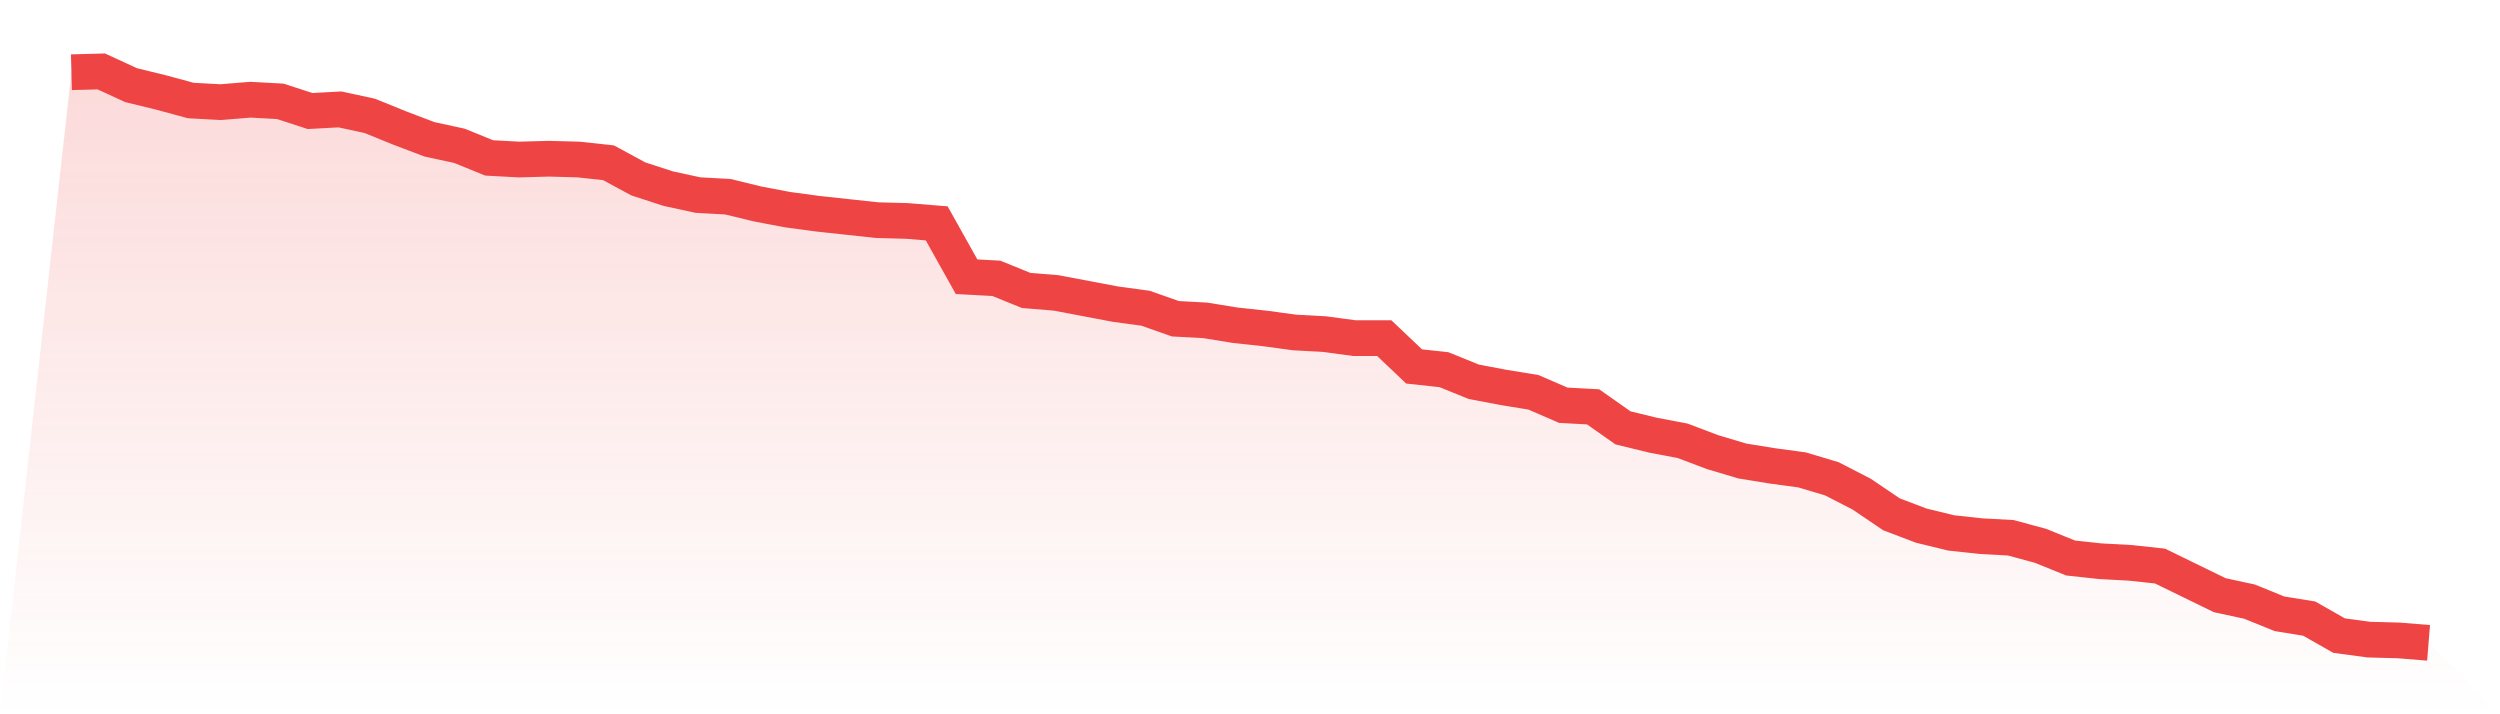
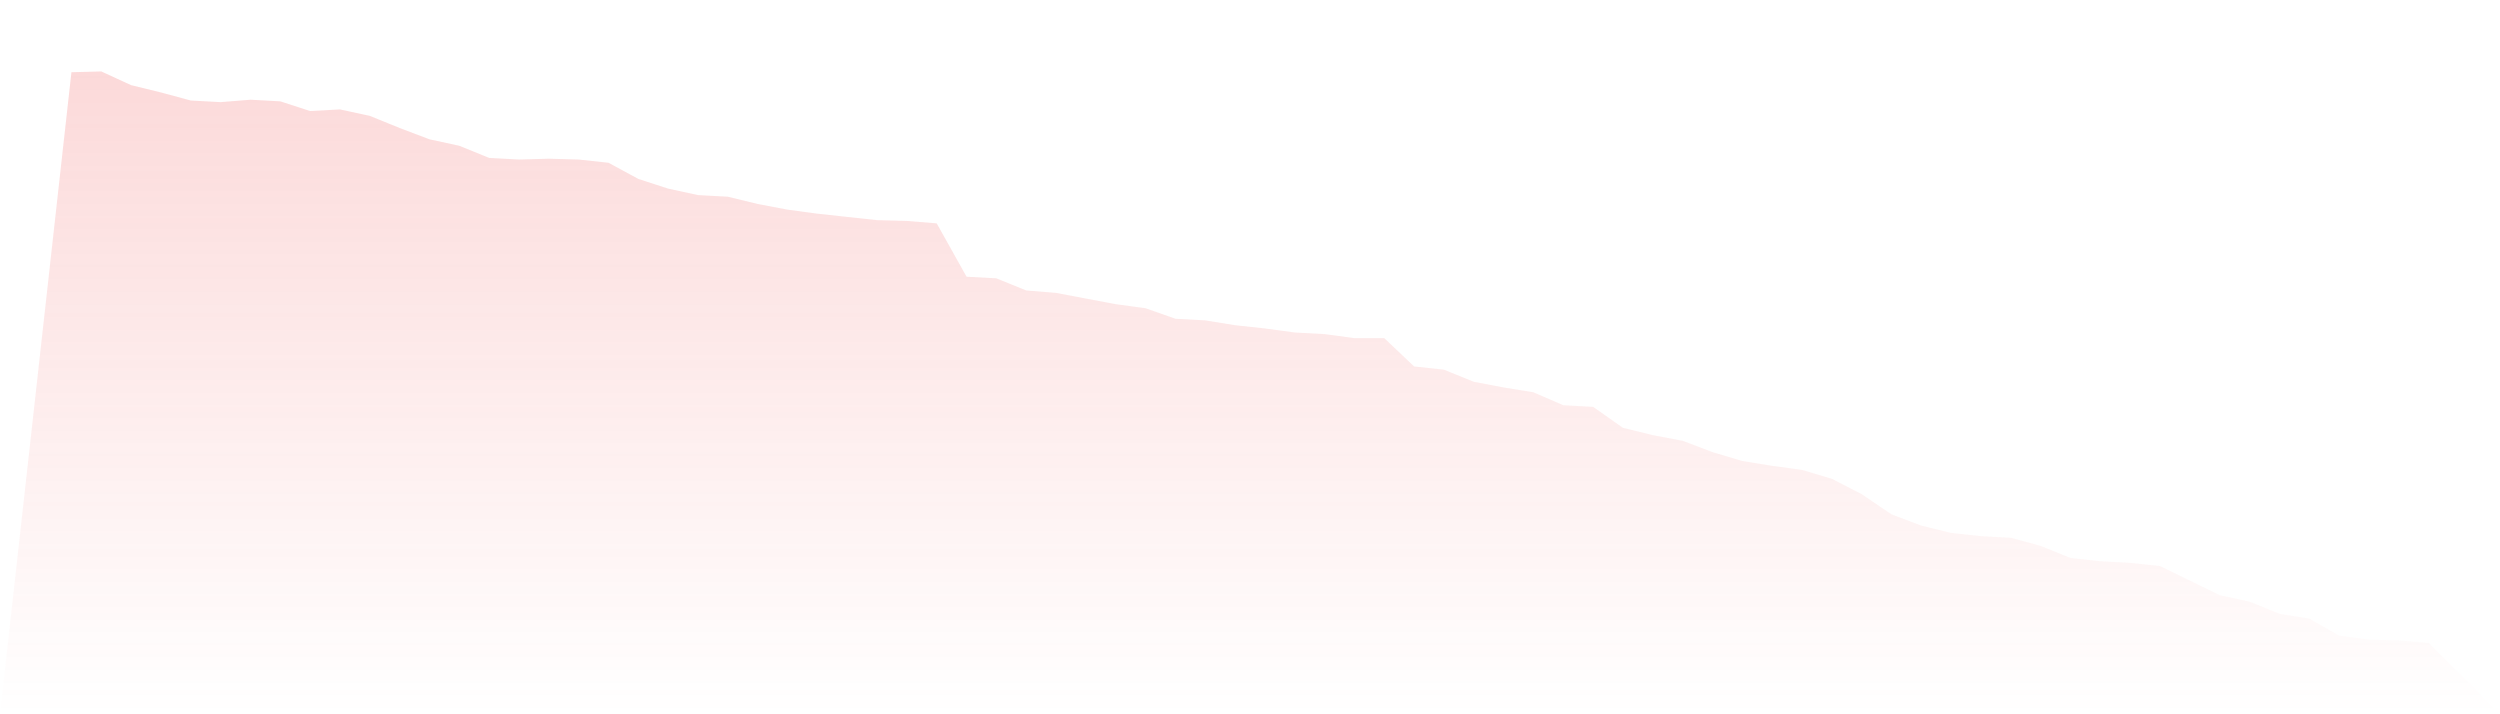
<svg xmlns="http://www.w3.org/2000/svg" viewBox="0 0 140 40">
  <defs>
    <linearGradient id="gradient" x1="0" x2="0" y1="0" y2="1">
      <stop offset="0%" stop-color="#ef4444" stop-opacity="0.2" />
      <stop offset="100%" stop-color="#ef4444" stop-opacity="0" />
    </linearGradient>
  </defs>
  <path d="M4,4.045 L4,4.045 L5.671,4 L7.342,4.769 L9.013,5.177 L10.684,5.629 L12.354,5.72 L14.025,5.584 L15.696,5.675 L17.367,6.218 L19.038,6.127 L20.709,6.489 L22.38,7.168 L24.051,7.802 L25.722,8.164 L27.392,8.843 L29.063,8.934 L30.734,8.888 L32.405,8.934 L34.076,9.115 L35.747,10.02 L37.418,10.563 L39.089,10.925 L40.759,11.016 L42.43,11.423 L44.101,11.74 L45.772,11.966 L47.443,12.147 L49.114,12.328 L50.785,12.373 L52.456,12.509 L54.127,15.496 L55.797,15.587 L57.468,16.266 L59.139,16.402 L60.81,16.719 L62.481,17.035 L64.152,17.262 L65.823,17.85 L67.494,17.941 L69.165,18.212 L70.835,18.393 L72.506,18.62 L74.177,18.71 L75.848,18.936 L77.519,18.936 L79.19,20.521 L80.861,20.702 L82.532,21.38 L84.203,21.697 L85.873,21.969 L87.544,22.693 L89.215,22.784 L90.886,23.96 L92.557,24.368 L94.228,24.685 L95.899,25.318 L97.57,25.816 L99.24,26.088 L100.911,26.314 L102.582,26.812 L104.253,27.672 L105.924,28.803 L107.595,29.437 L109.266,29.844 L110.937,30.025 L112.608,30.116 L114.278,30.569 L115.949,31.248 L117.62,31.429 L119.291,31.519 L120.962,31.7 L122.633,32.515 L124.304,33.33 L125.975,33.692 L127.646,34.371 L129.316,34.642 L130.987,35.593 L132.658,35.819 L134.329,35.864 L136,36 L140,40 L0,40 z" fill="url(#gradient)" />
-   <path d="M4,4.045 L4,4.045 L5.671,4 L7.342,4.769 L9.013,5.177 L10.684,5.629 L12.354,5.72 L14.025,5.584 L15.696,5.675 L17.367,6.218 L19.038,6.127 L20.709,6.489 L22.38,7.168 L24.051,7.802 L25.722,8.164 L27.392,8.843 L29.063,8.934 L30.734,8.888 L32.405,8.934 L34.076,9.115 L35.747,10.02 L37.418,10.563 L39.089,10.925 L40.759,11.016 L42.43,11.423 L44.101,11.74 L45.772,11.966 L47.443,12.147 L49.114,12.328 L50.785,12.373 L52.456,12.509 L54.127,15.496 L55.797,15.587 L57.468,16.266 L59.139,16.402 L60.81,16.719 L62.481,17.035 L64.152,17.262 L65.823,17.85 L67.494,17.941 L69.165,18.212 L70.835,18.393 L72.506,18.62 L74.177,18.71 L75.848,18.936 L77.519,18.936 L79.19,20.521 L80.861,20.702 L82.532,21.38 L84.203,21.697 L85.873,21.969 L87.544,22.693 L89.215,22.784 L90.886,23.96 L92.557,24.368 L94.228,24.685 L95.899,25.318 L97.57,25.816 L99.24,26.088 L100.911,26.314 L102.582,26.812 L104.253,27.672 L105.924,28.803 L107.595,29.437 L109.266,29.844 L110.937,30.025 L112.608,30.116 L114.278,30.569 L115.949,31.248 L117.62,31.429 L119.291,31.519 L120.962,31.7 L122.633,32.515 L124.304,33.33 L125.975,33.692 L127.646,34.371 L129.316,34.642 L130.987,35.593 L132.658,35.819 L134.329,35.864 L136,36" fill="none" stroke="#ef4444" stroke-width="2" />
</svg>